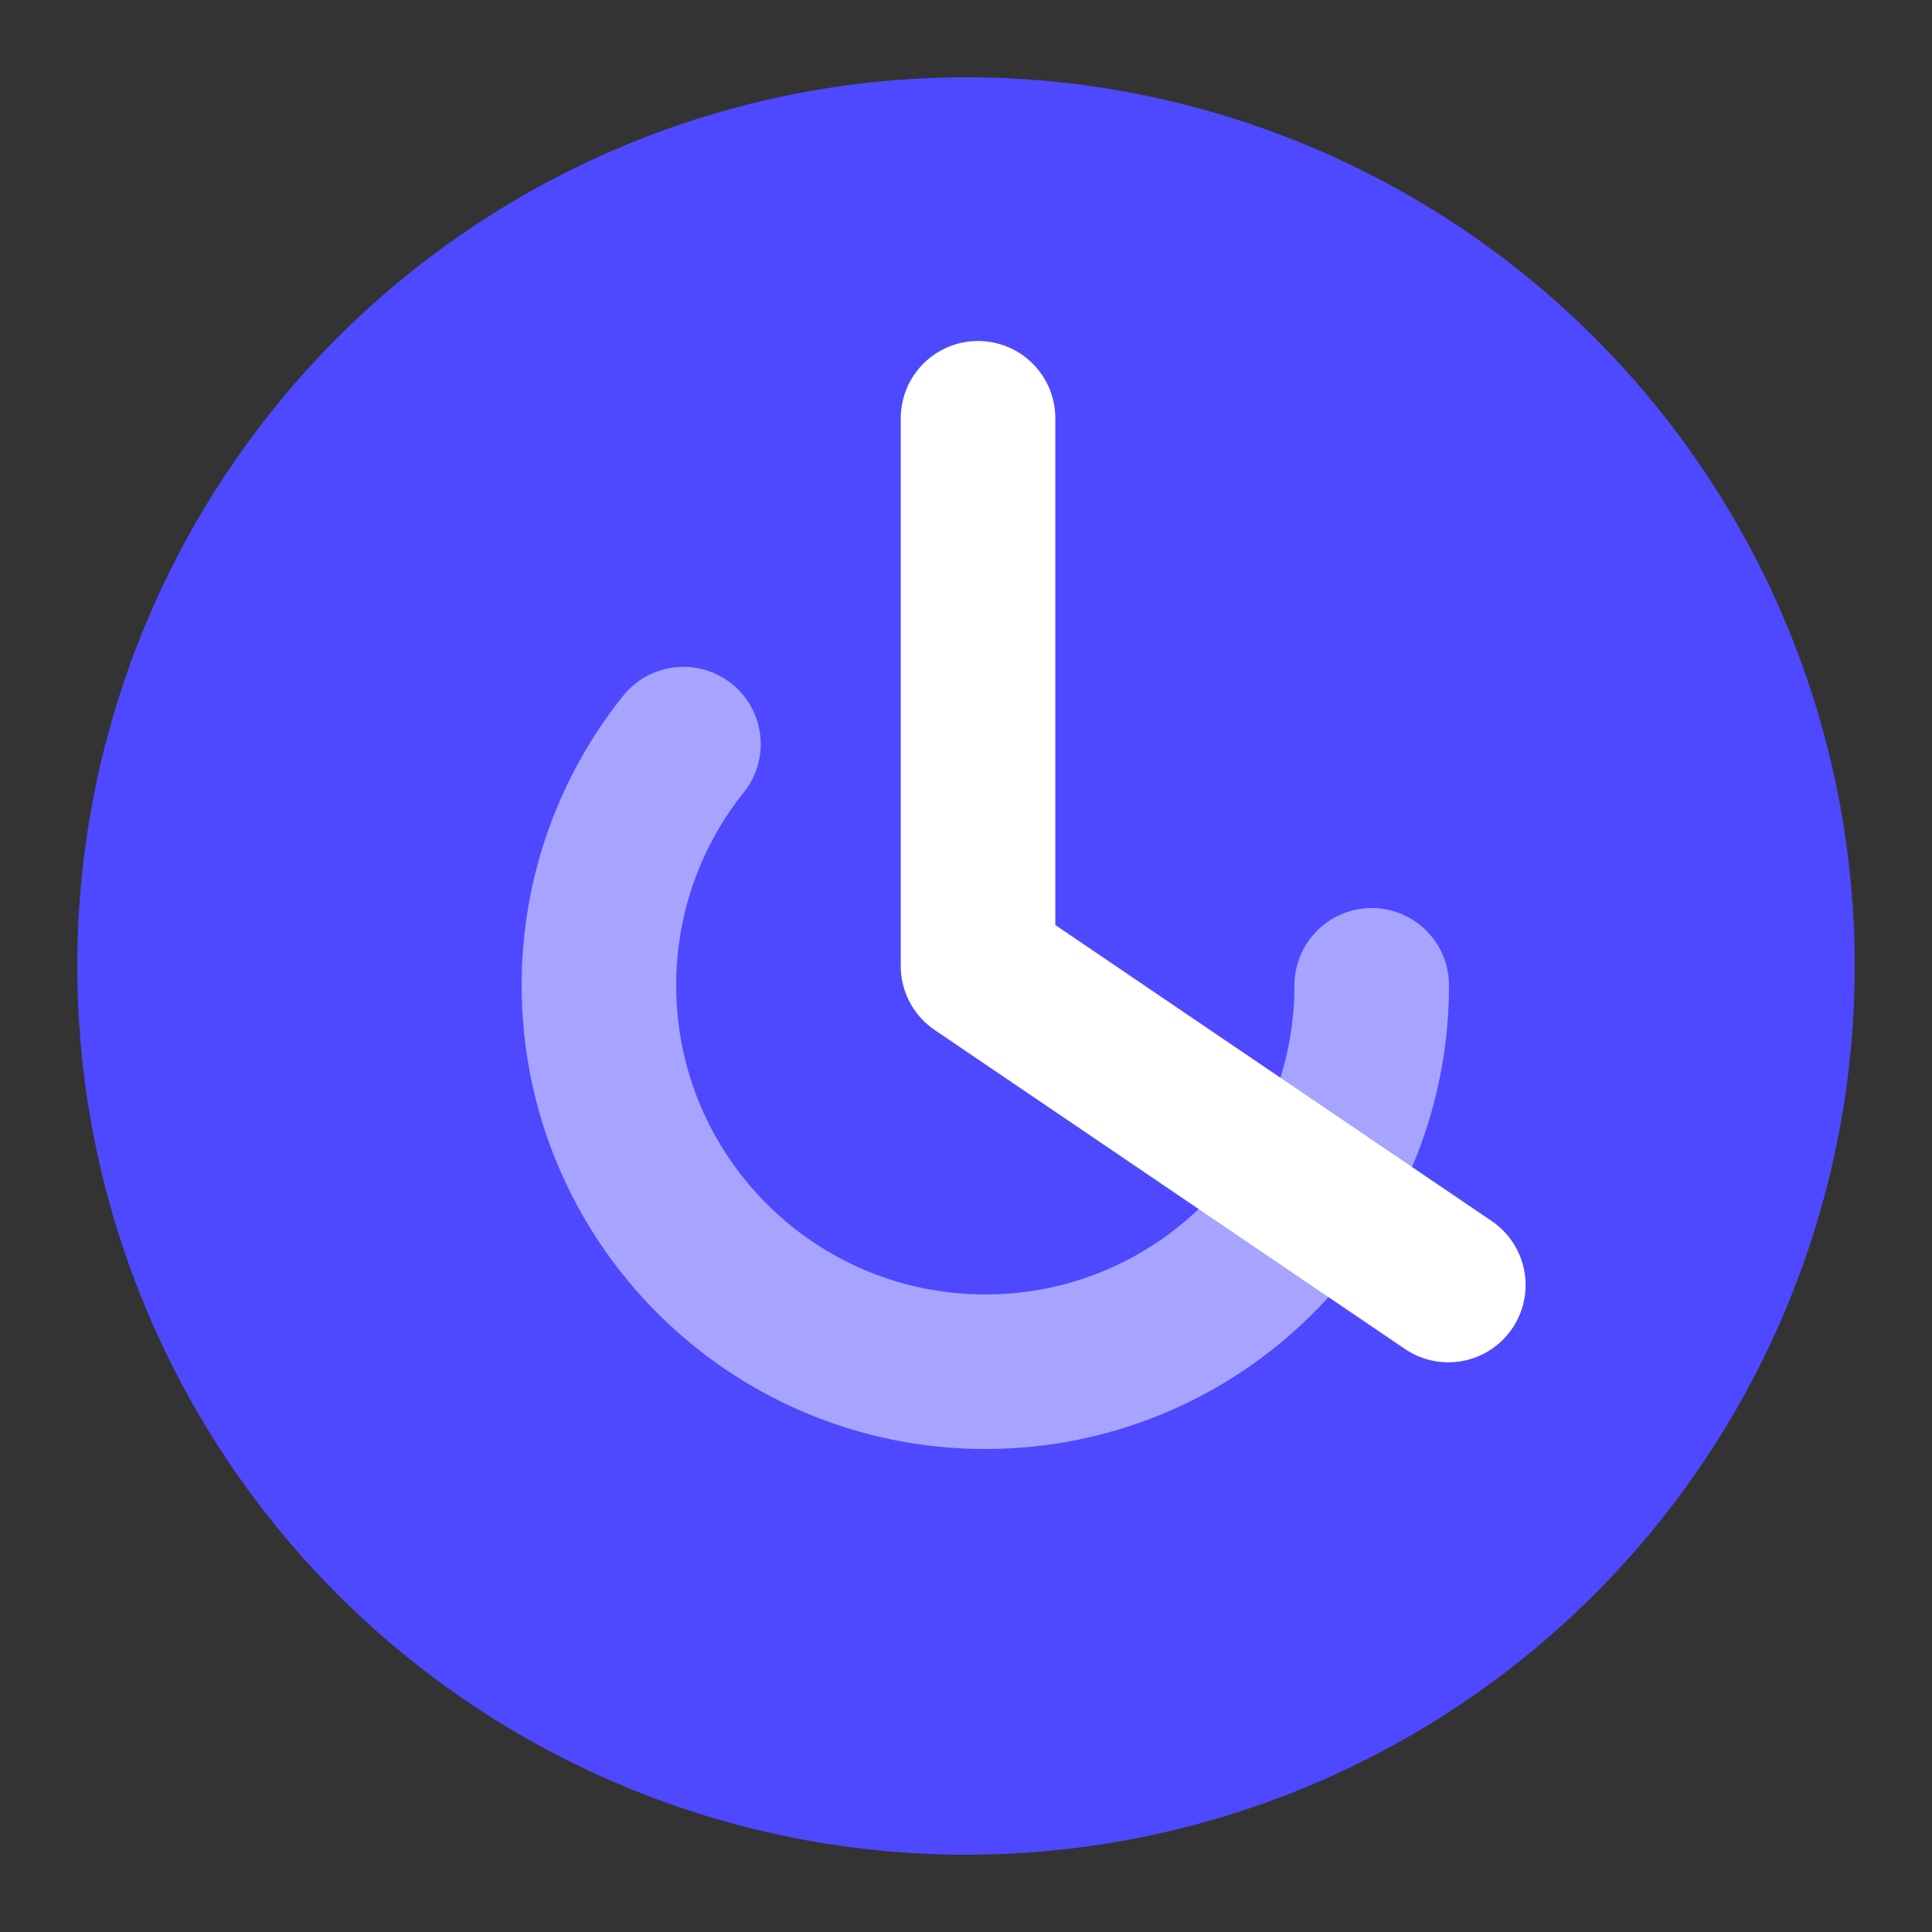
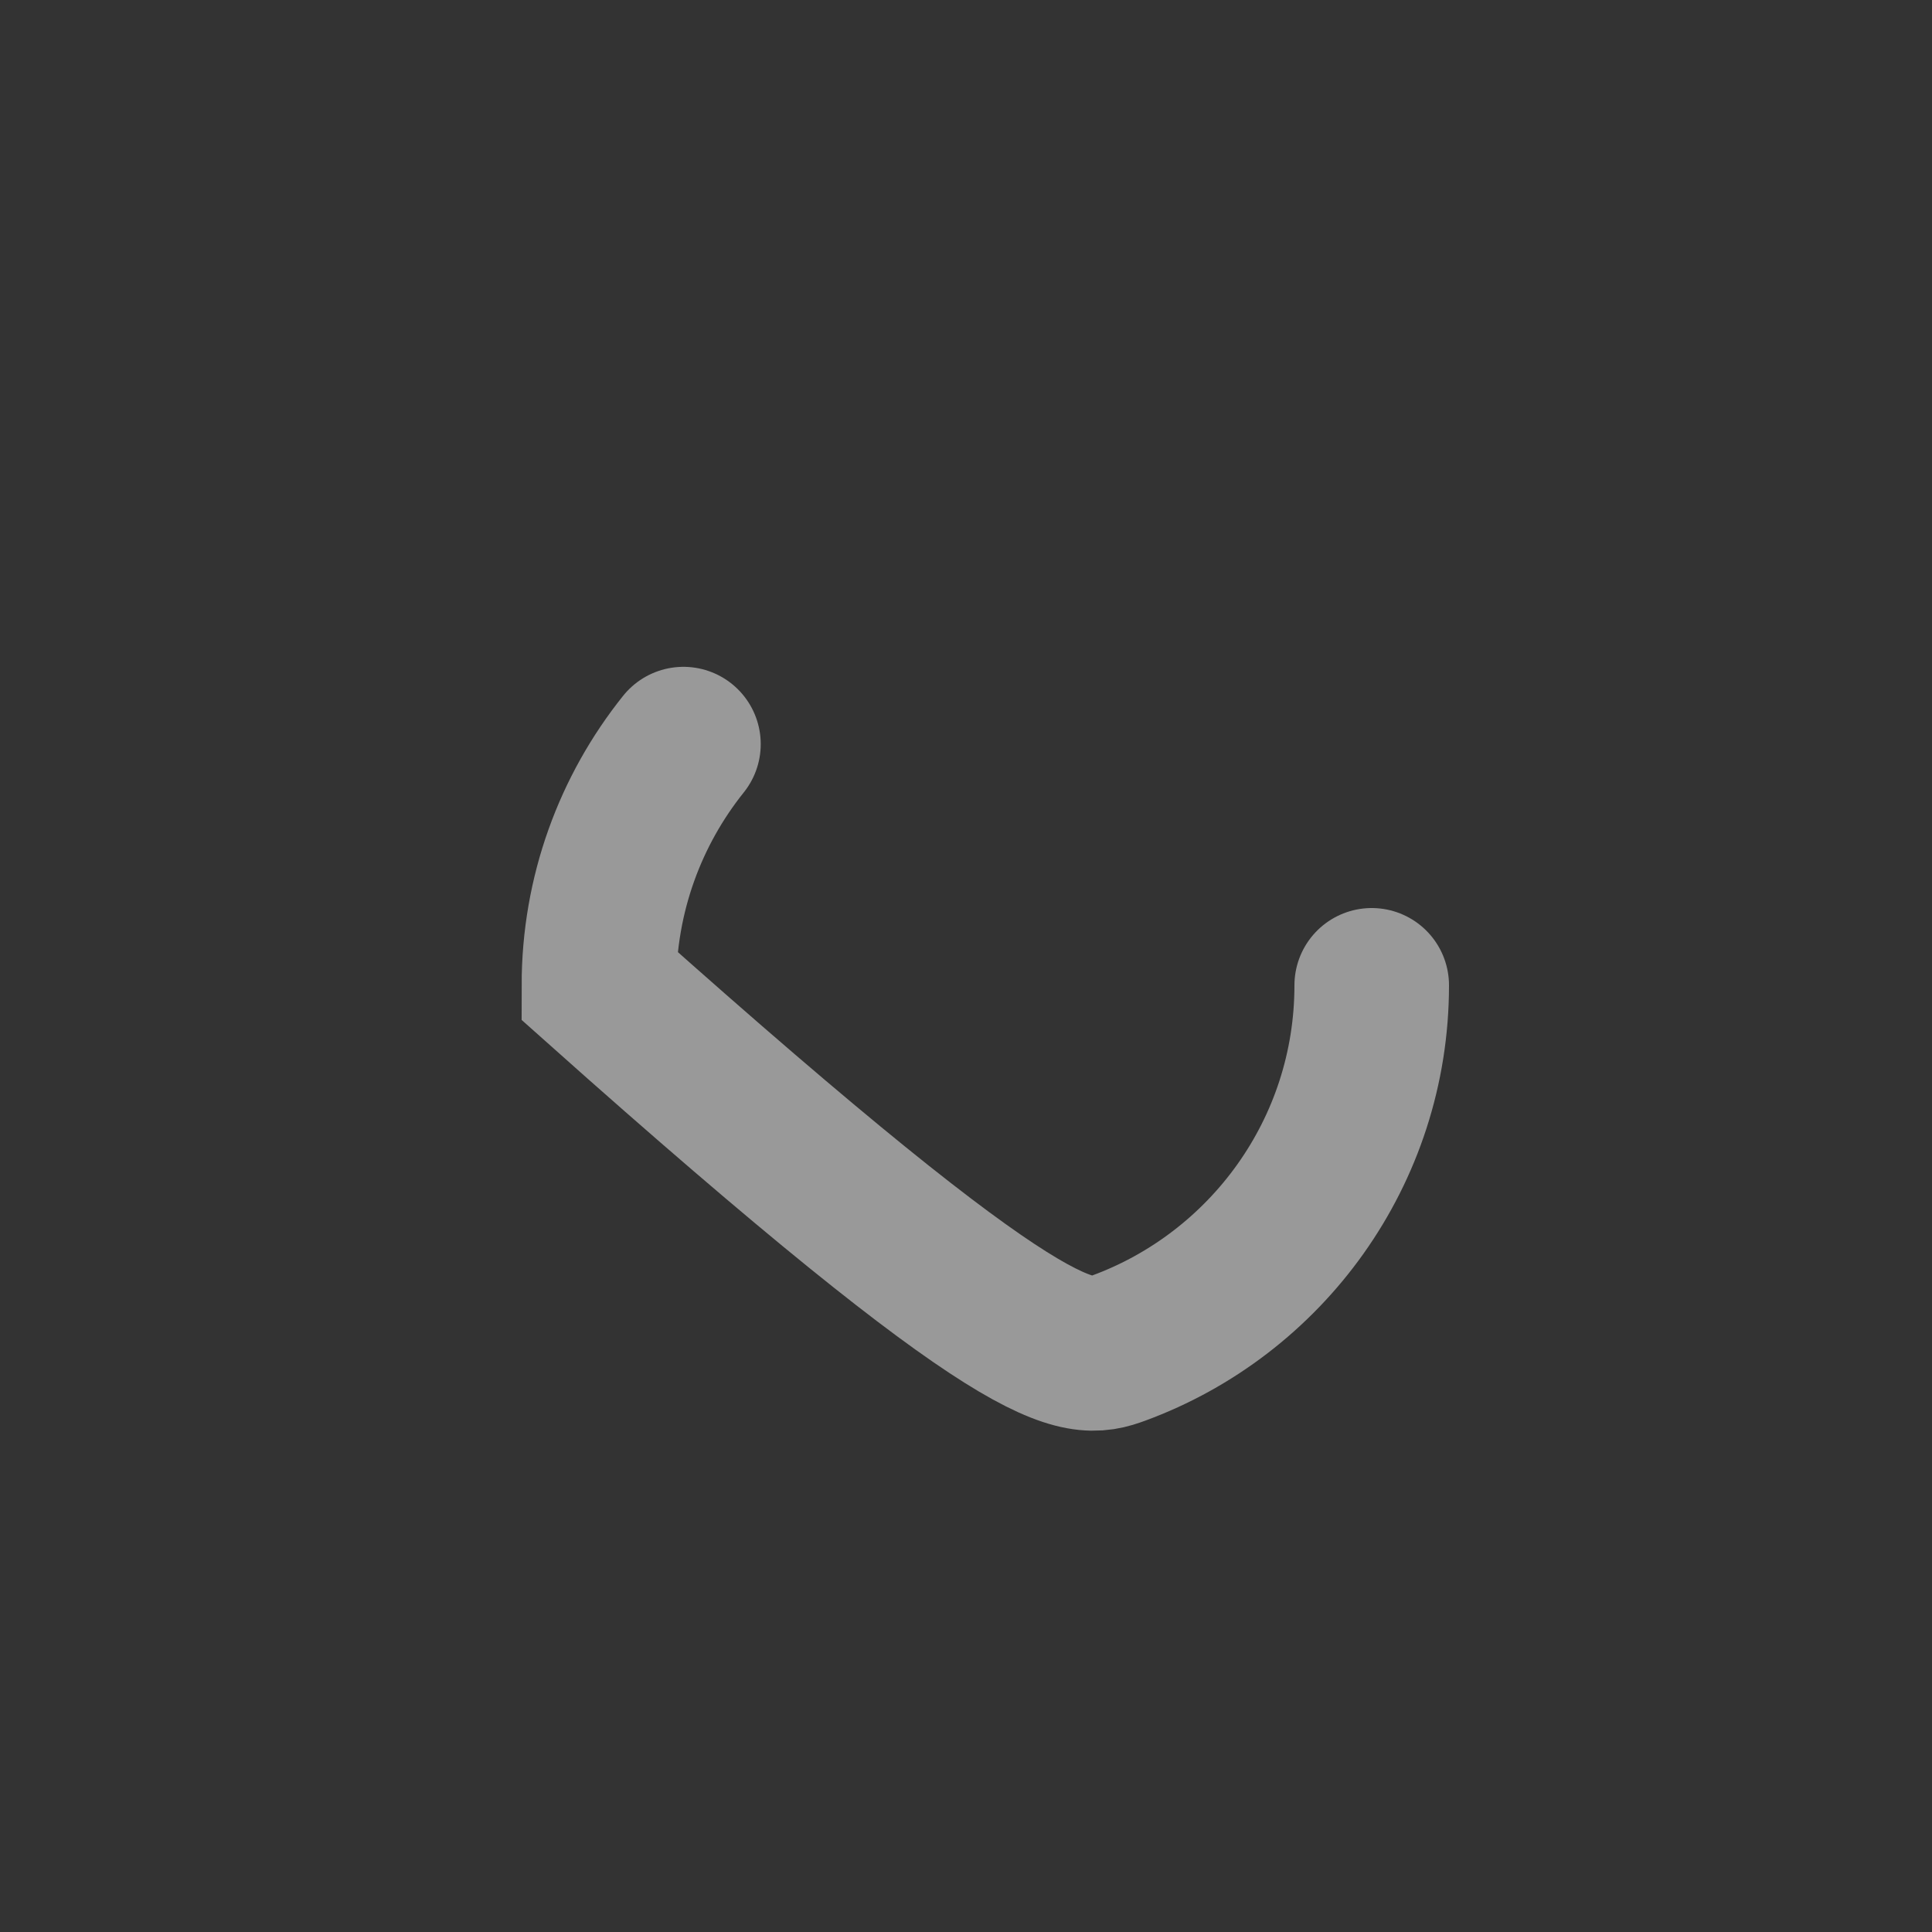
<svg xmlns="http://www.w3.org/2000/svg" width="100px" height="100px" viewBox="0 0 100 100" version="1.1">
  <rect x="0" y="0" width="100" height="100" fill="#333333" stroke="none" />
  <title>特征/图标/实时处理</title>
  <g id="特征/图标/实时处理" stroke="none" stroke-width="1" fill="none" fill-rule="evenodd">
-     <rect id="矩形" x="0" y="0" width="100" height="100" />
-     <circle id="椭圆形" fill="#4E49FF" cx="50" cy="50" r="46" />
-     <path d="M35.375,38.515 C32.637,41.936 31,46.277 31,51 C31,62.046 39.954,71 51,71 C53.425,71 55.749,70.568 57.9,69.778 C65.546,66.968 71,59.621 71,51" id="路径" stroke-opacity="0.5" stroke="#FFFFFF" stroke-width="8" stroke-linecap="round" />
-     <polyline id="路径-3" stroke="#FFFFFF" stroke-width="8" stroke-linecap="round" stroke-linejoin="round" points="50.623 21.649 50.623 50 74.965 66.512" />
+     <path d="M35.375,38.515 C32.637,41.936 31,46.277 31,51 C53.425,71 55.749,70.568 57.9,69.778 C65.546,66.968 71,59.621 71,51" id="路径" stroke-opacity="0.5" stroke="#FFFFFF" stroke-width="8" stroke-linecap="round" />
  </g>
</svg>